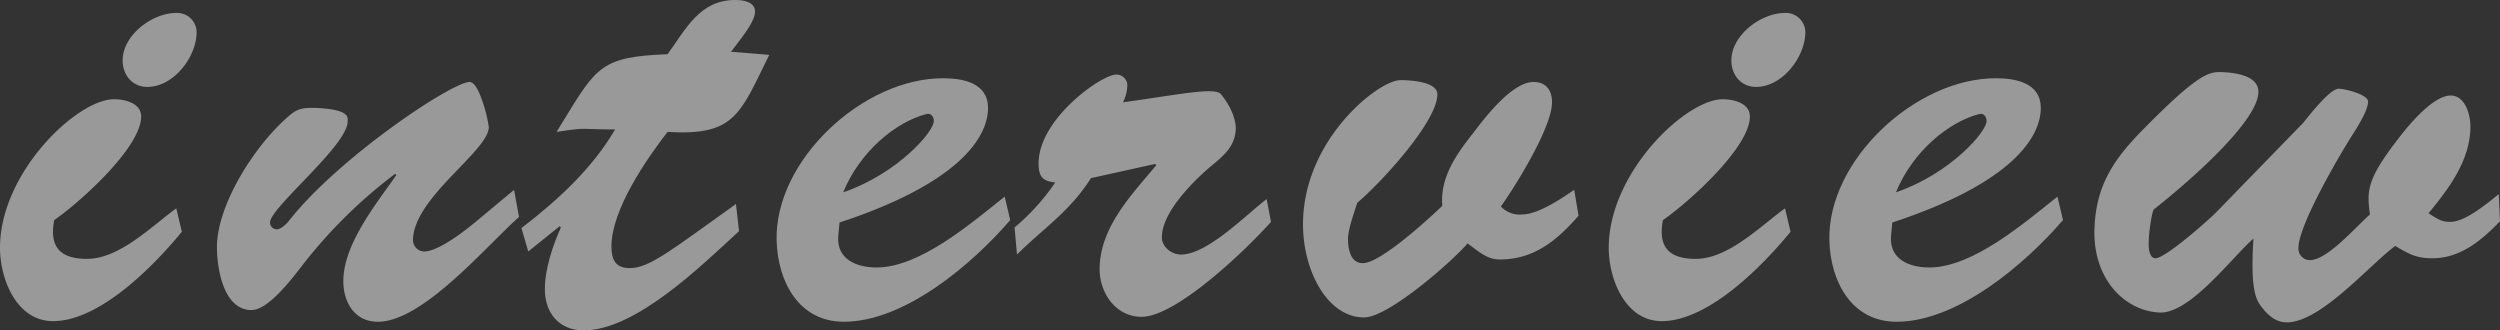
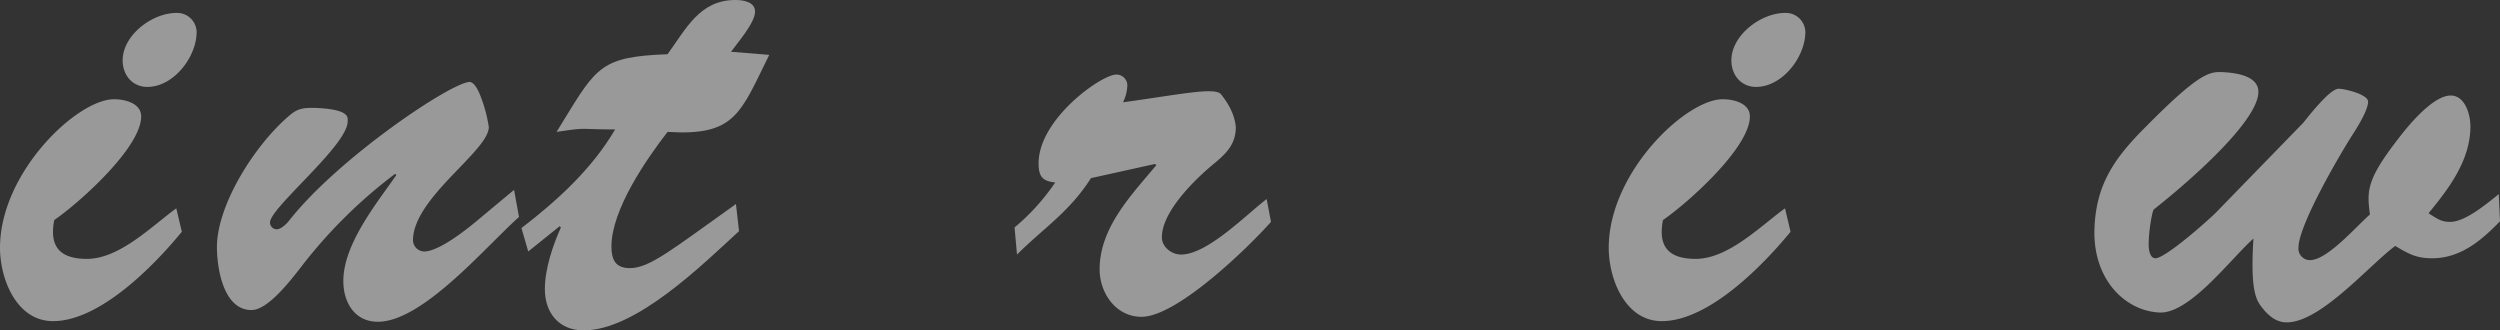
<svg xmlns="http://www.w3.org/2000/svg" viewBox="0 0 758.461 100.23">
  <rect x="0" y="0" width="758.461" height="100.23" fill="#333333" stroke="none" />
  <defs>
    <style>.cls-1{opacity:0.5;}.cls-2{fill:#fff;}</style>
  </defs>
  <g id="レイヤー_2" data-name="レイヤー 2">
    <g id="レイヤー_1-2" data-name="レイヤー 1">
      <g class="cls-1">
        <path class="cls-2" d="M55.164,70.311C46.75,80.6,30.293,97.425,16.082,97.425,5.049,97.425,0,84.709,0,75.172,0,52.359,23.375,30.106,34.6,30.106c3.178,0,8.227,1.123,8.227,5.236,0,9.35-18.512,25.993-26.366,31.416-1.5,7.666,1.309,11.781,9.911,11.781,9.91,0,19.634-9.912,27.114-15.334ZM37.212,18.326c0-7.667,8.976-14.4,16.269-14.4a5.914,5.914,0,0,1,6.171,5.8c0,7.48-6.919,16.642-14.96,16.642C40.205,26.366,37.212,22.813,37.212,18.326Z" />
        <path class="cls-2" d="M155.956,57.6l1.5,8.228c-9.91,8.788-29.171,31.789-42.822,31.789-7.106,0-10.472-5.984-10.472-12.341,0-11.221,10.1-23.562,16.082-32.164l-.374-.374a149.044,149.044,0,0,0-28.8,28.61C88.264,84.9,81.345,94.059,76.3,94.059c-8.228,0-10.285-11.781-10.472-18.139-.561-12.9,11.22-31.789,22.066-40.952,2.43-2.057,4.113-2.244,7.293-2.244,11.219.374,10.284,2.992,10.284,4.114,0,7.293-23.561,26.18-23.561,30.668a2.075,2.075,0,0,0,2.056,2.056c1.309,0,2.993-1.683,3.741-2.617,14.959-19.074,49.367-42.074,54.79-42.074.748,0,1.869.935,2.991,3.552a43.521,43.521,0,0,1,2.806,10.1c0,7.293-23,21.505-23,34.408a3.476,3.476,0,0,0,3.366,3.365c4.488,0,12.716-6.544,16.081-9.349Z" />
        <path class="cls-2" d="M233.373,16.643c-8.789,17.764-10.285,24.683-30.854,23.374C196.161,48.245,185.5,63.579,185.5,74.8c0,4.115,1.309,6.545,5.61,6.545,5.984,0,12.716-5.61,32.163-19.447l.935,8.228c-11.032,10.1-31.228,30.106-47.123,30.106-7.293,0-11.78-5.049-11.78-12.529,0-6.171,2.43-13.277,4.861-18.7l-.374-.374-9.537,7.667L158.2,69.188c11.219-8.6,21.5-18.138,28.423-29.919-11.407,0-7.854-.748-17.765.748l2.058-3.366c10.1-16.456,11.593-19.447,31.6-20.2C208.128,8.789,212.243,0,223.088,0c2.431,0,5.984.561,5.984,3.553,0,3.366-5.423,9.537-7.293,12.155Z" />
-         <path class="cls-2" d="M306.489,66.758C295.082,80.034,274.512,97.612,256,97.612c-13.651,0-20.009-12.154-20.383-24.5-.748-24.5,26.366-49.554,50.675-49.367,5.985,0,13.464,1.5,13.464,8.975,0,9.163-9.162,23-45.065,34.782l-.374,4.114c-.562,7.106,5.609,9.536,11.594,9.536,13.276,0,28.984-13.65,38.894-21.5ZM283.3,36.651c0-1.309-.935-2.431-2.244-2.057C271.708,37.025,260.862,46,255.812,58.343,272.268,52.733,283.488,39.83,283.3,36.651Z" />
        <path class="cls-2" d="M330.986,54.042c-6.545,10.285-14.4,15.146-22.44,23.187L307.8,69a65.8,65.8,0,0,0,12.342-13.65c-3.927-.374-5.049-1.87-5.049-5.8,0-13.464,19.074-26.928,23.562-26.928a3.317,3.317,0,0,1,3.365,3.18,12.73,12.73,0,0,1-1.309,5.236c17.579-2.432,27.863-4.676,29.733-2.432,2.805,3.553,4.114,6.545,4.488,9.911,0,5.8-3.553,8.6-7.854,12.155-5.423,4.675-14.585,13.838-14.585,21.318,0,2.991,2.991,5.235,5.8,5.235,8.04,0,19.821-12.154,25.992-16.829l1.308,6.919c-7.105,8.04-28.61,28.8-39.268,28.8-7.855,0-12.716-7.293-12.716-14.4,0-12.716,9.724-22.626,17.2-31.6l-.374-.374Z" />
-         <path class="cls-2" d="M465.25,24.871c3.739,0,5.609,2.43,5.609,6.171,0,7.479-10.846,25.057-15.521,31.6a7.812,7.812,0,0,0,6.359,2.431c4.861,0,11.78-4.675,15.894-7.48l1.309,7.854c-6.545,7.48-13.464,13.277-23.936,13.277-3.926,0-6.545-2.619-9.723-4.863C440,79.847,421.118,96.3,413.826,96.3c-11.034,0-18.513-14.025-18.513-28.237,0-25.8,23-43.756,29.545-43.756,2.618,0,11.22.374,11.22,4.3,0,8.415-17.578,27.3-24.31,32.912-.935,2.992-2.8,8.04-2.8,11.033s.748,7.292,4.489,7.292c5.423,0,20.195-13.65,24.122-17.39-.748-8.6,4.3-15.708,9.349-22.066C450.477,35.716,458.705,24.871,465.25,24.871Z" />
        <path class="cls-2" d="M543.227,70.311c-8.415,10.284-24.871,27.114-39.083,27.114-11.032,0-16.081-12.716-16.081-22.253,0-22.813,23.374-45.066,34.594-45.066,3.179,0,8.228,1.123,8.228,5.236,0,9.35-18.512,25.993-26.367,31.416-1.5,7.666,1.31,11.781,9.911,11.781,9.911,0,19.635-9.912,27.114-15.334ZM525.275,18.326c0-7.667,8.975-14.4,16.268-14.4a5.913,5.913,0,0,1,6.171,5.8c0,7.48-6.919,16.642-14.96,16.642C528.267,26.366,525.275,22.813,525.275,18.326Z" />
-         <path class="cls-2" d="M625.88,66.758C614.473,80.034,593.9,97.612,575.391,97.612c-13.65,0-20.009-12.154-20.383-24.5-.748-24.5,26.367-49.554,50.676-49.367,5.984,0,13.464,1.5,13.464,8.975,0,9.163-9.162,23-45.065,34.782l-.375,4.114c-.561,7.106,5.61,9.536,11.594,9.536,13.277,0,28.985-13.65,38.895-21.5ZM602.693,36.651c0-1.309-.936-2.431-2.244-2.057C591.1,37.025,580.253,46,575.2,58.343,591.66,52.733,602.879,39.83,602.693,36.651Z" />
        <path class="cls-2" d="M698.809,37.212c1.5-1.87,8.041-10.285,10.659-10.285,1.87,0,8.976,1.683,8.976,3.927,0,2.431-2.992,7.293-4.3,9.35-4.114,6.358-16.83,28.049-16.83,34.968a3.487,3.487,0,0,0,3.554,3.741c5.235,0,14.211-10.473,18.138-13.838-.935-7.106-1.122-10.472,8.6-23,2.992-3.927,10.472-13.09,15.894-13.09,4.489,0,5.985,5.984,5.985,9.35,0,10.285-6.545,18.887-12.716,26.367,2.431,1.5,3.739,2.618,6.545,2.618,4.675,0,11.22-5.61,14.772-8.415l.374,8.228c-5.61,5.8-11.967,11.22-20.569,11.22-4.862,0-7.106-1.31-11.22-3.741C718.631,80.6,704.045,97.8,693.76,97.8c-2.8,0-4.861-1.5-6.731-3.553-2.057-2.618-4.488-4.114-3.366-21.878-6.919,6.171-19.448,23-28.611,22.439-10.471-.561-20.009-10.1-19.635-25.057.375-13.838,6.171-21.879,15.521-31.229,15.895-16.082,19.261-16.83,23.187-16.643,8.416.374,11.034,2.993,11.034,5.984,0,9.537-24.122,29.733-31.789,35.717-.562,1.122-1.5,6.732-1.5,10.658,0,1.5.374,4.115,2.056,4.115,2.992,0,15.708-11.22,18.326-13.838Z" />
      </g>
    </g>
  </g>
</svg>